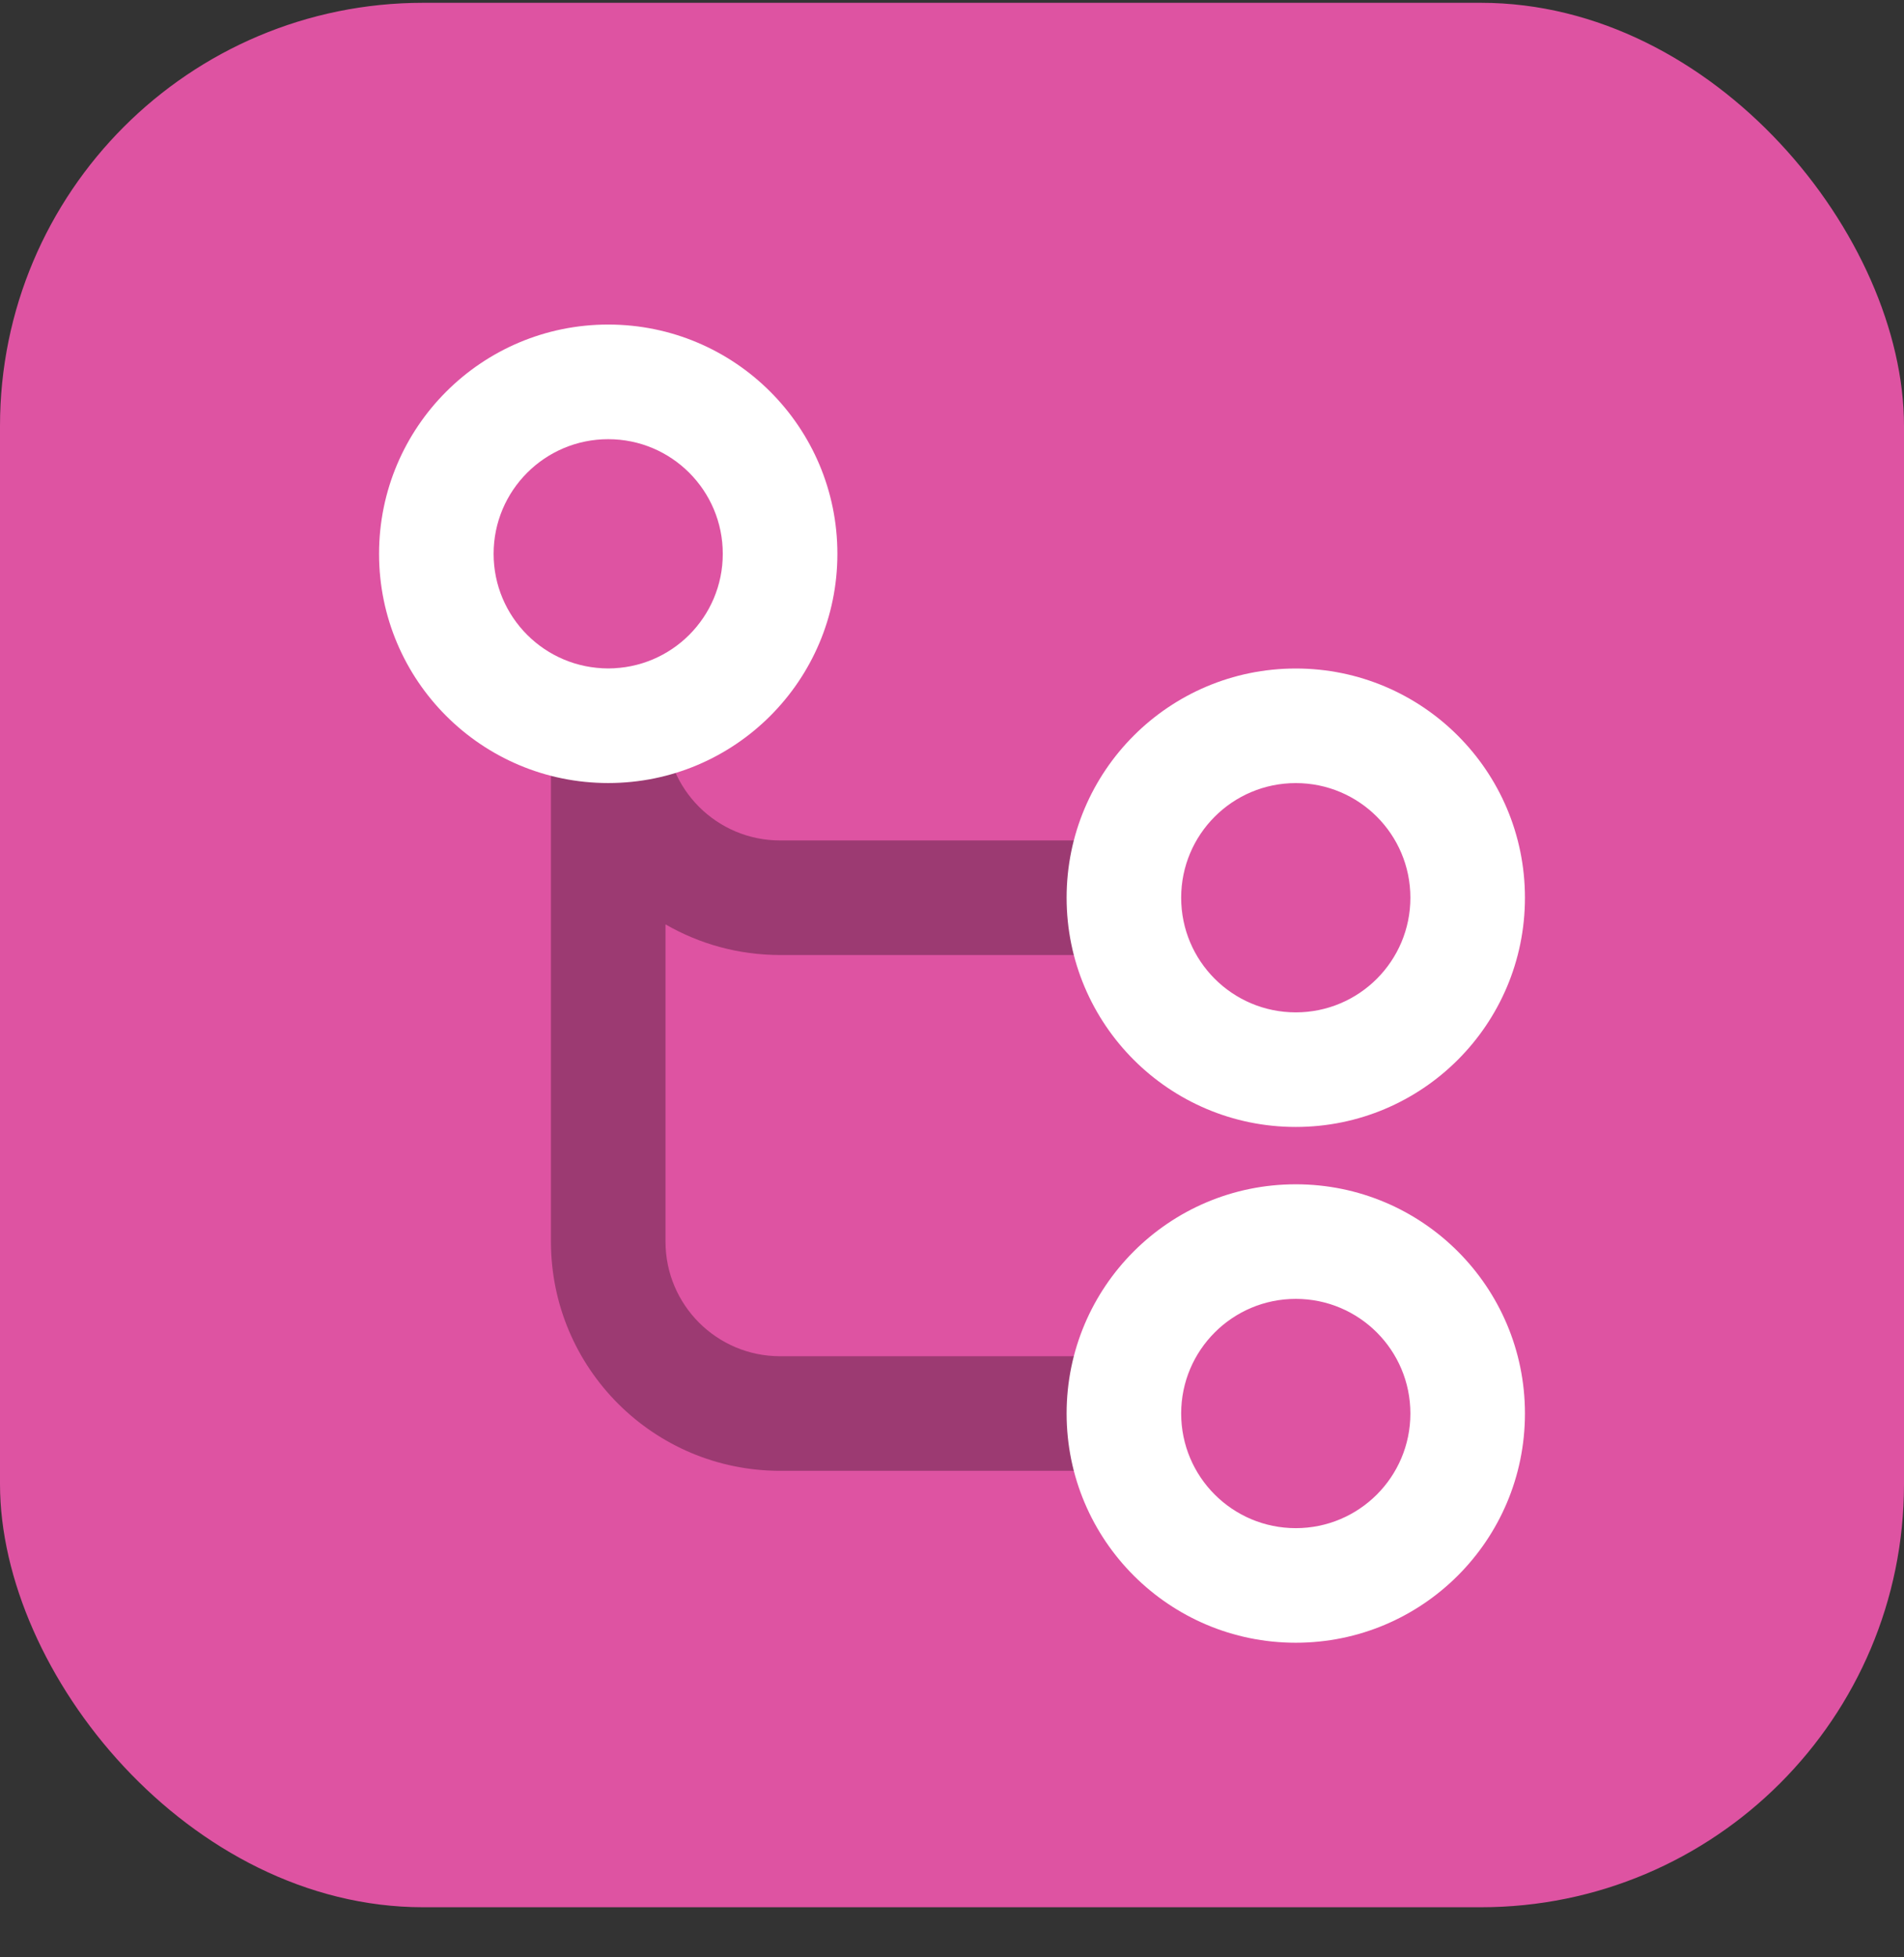
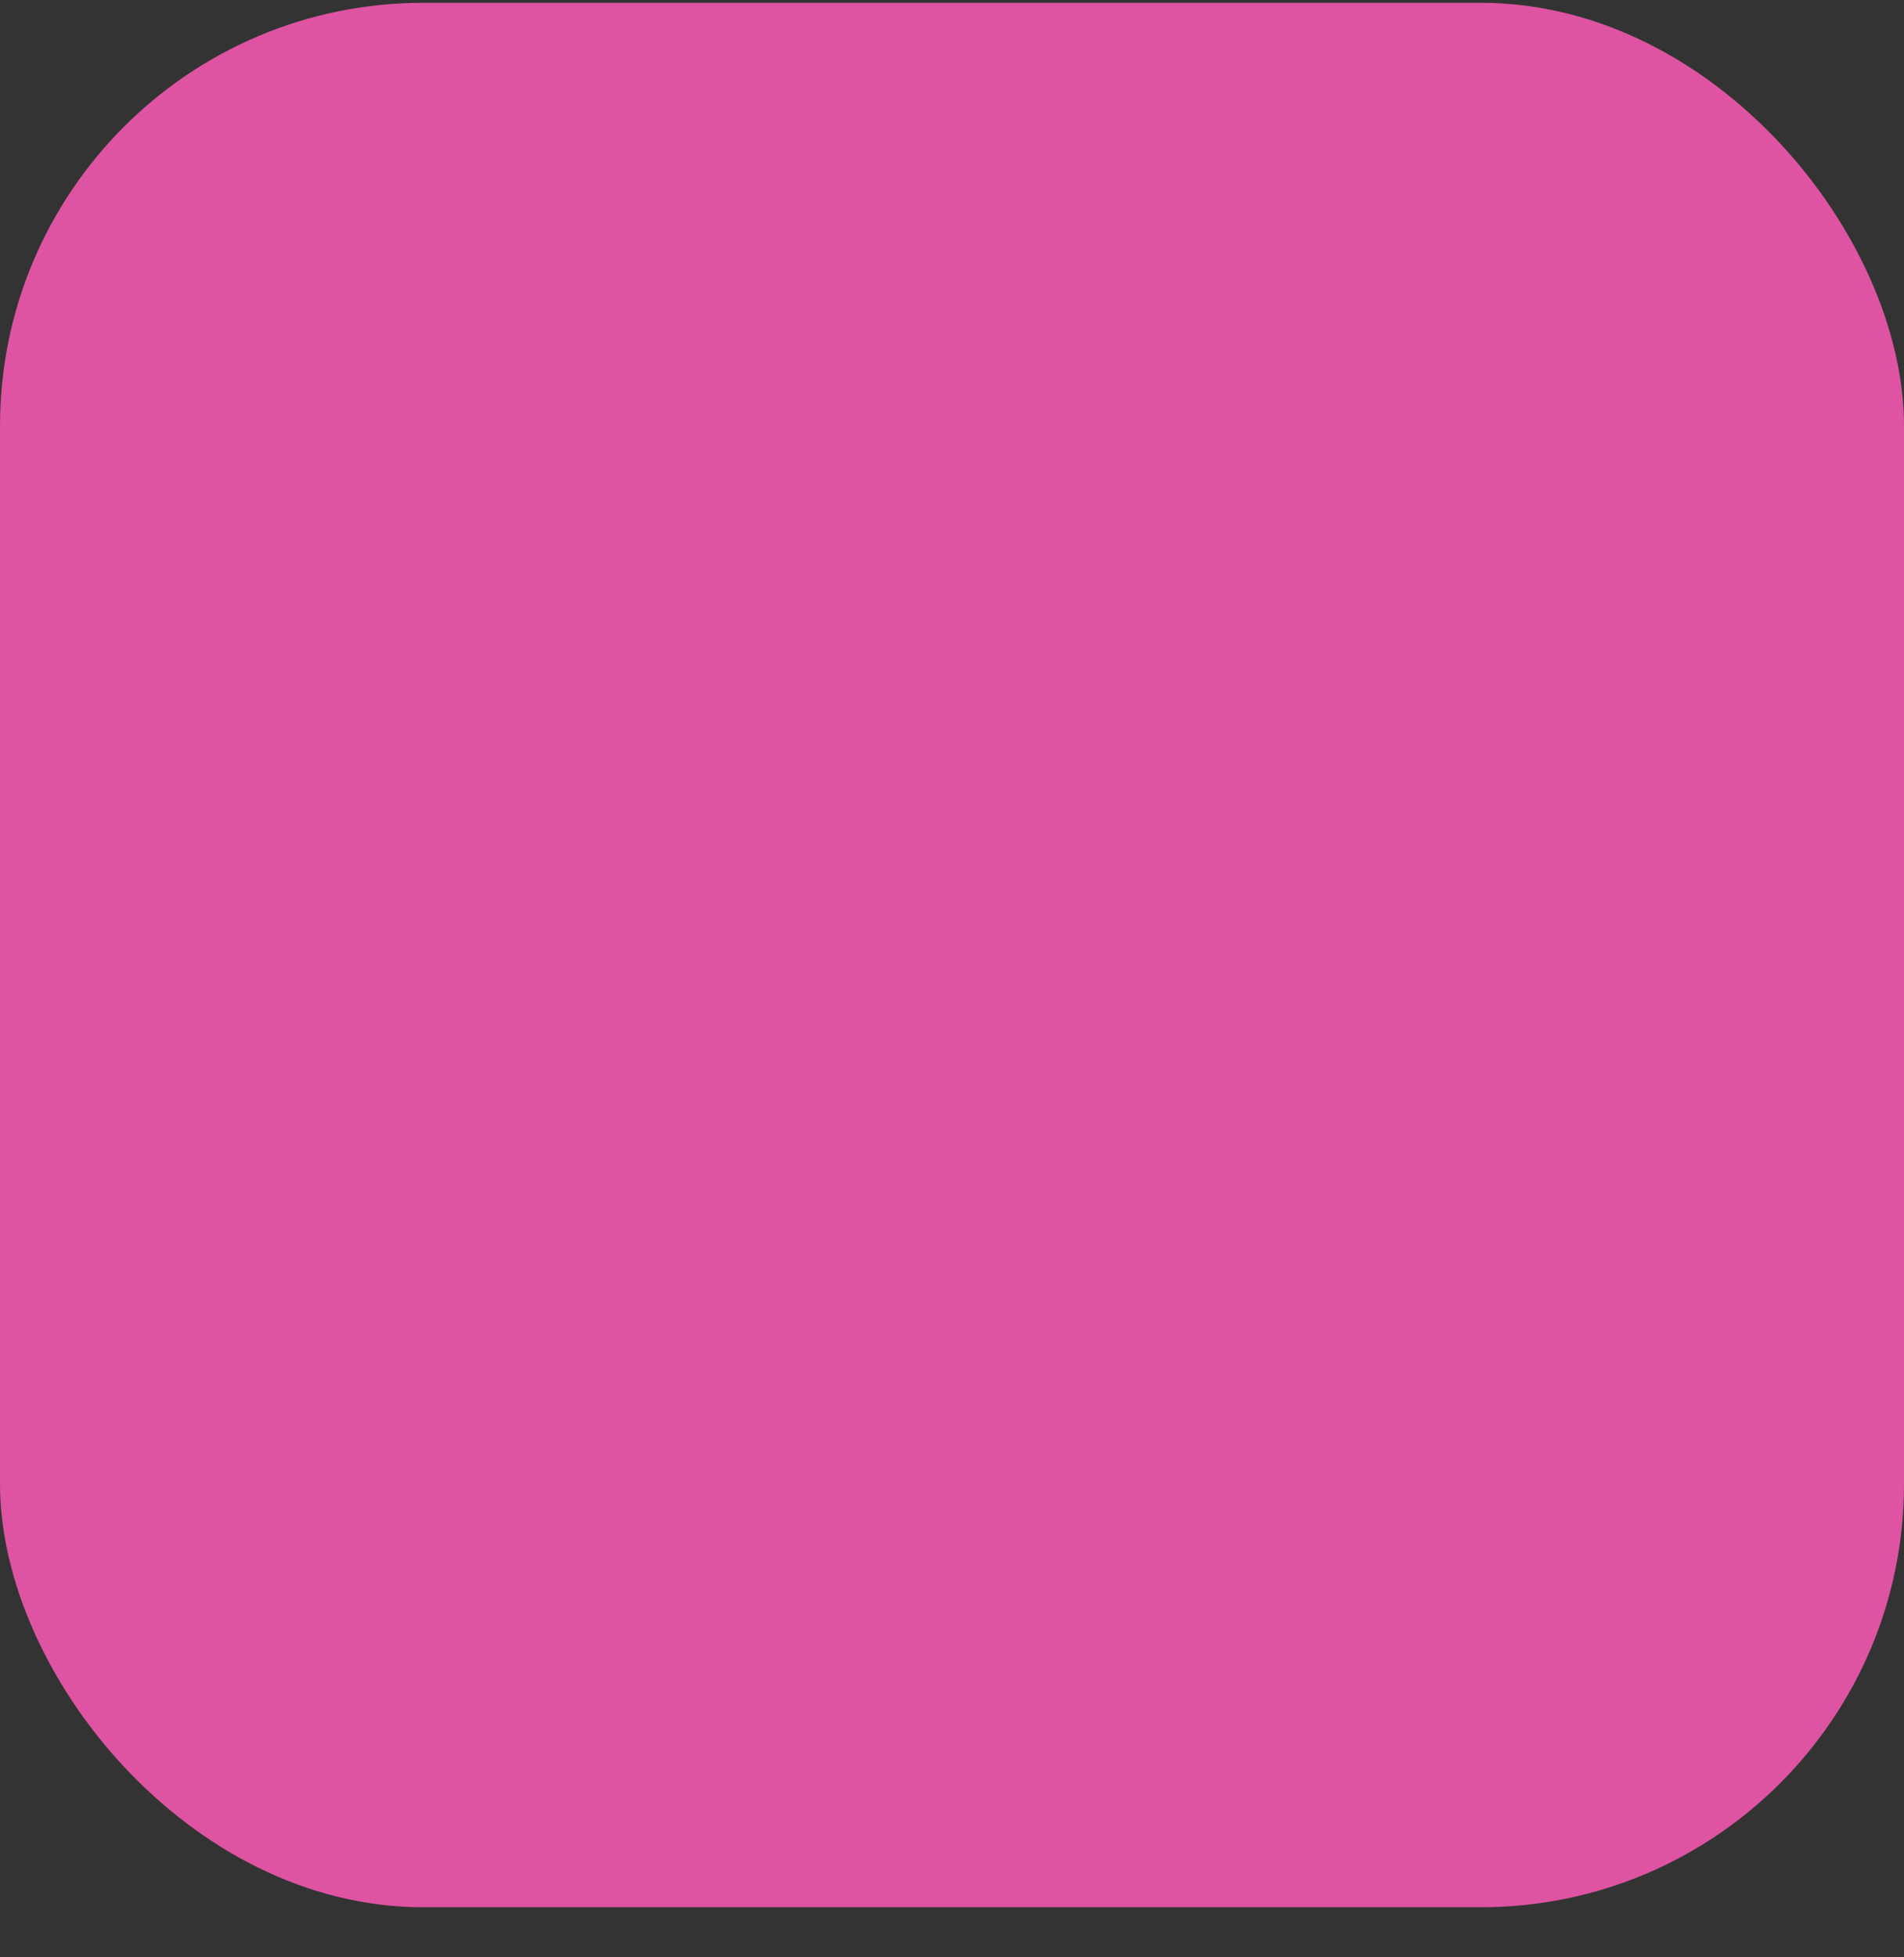
<svg xmlns="http://www.w3.org/2000/svg" width="36" height="37" viewBox="0 0 36 37" fill="none">
  <rect x="0" y="0" width="36" height="37" fill="#333333" stroke="none" />
  <rect y="0.053" width="36" height="36" rx="8" fill="#DE53A2" />
-   <path opacity="0.3" d="M12.583 17.474V23.47C12.583 24.667 13.553 25.637 14.75 25.637H21.25V27.803H14.75C12.357 27.803 10.417 25.863 10.417 23.47V13.72V12.637H12.583V13.72C12.583 14.917 13.553 15.887 14.75 15.887H21.25V18.053H14.75C13.961 18.053 13.221 17.842 12.583 17.474Z" fill="black" />
-   <path d="M11.5 12.635C12.697 12.635 13.666 11.665 13.666 10.469C13.666 9.272 12.697 8.302 11.5 8.302C10.303 8.302 9.333 9.272 9.333 10.469C9.333 11.665 10.303 12.635 11.5 12.635ZM11.5 14.802C9.107 14.802 7.167 12.862 7.167 10.469C7.167 8.075 9.107 6.135 11.5 6.135C13.893 6.135 15.833 8.075 15.833 10.469C15.833 12.862 13.893 14.802 11.5 14.802Z" fill="white" />
-   <path d="M24.5 28.887C25.697 28.887 26.667 27.917 26.667 26.72C26.667 25.523 25.697 24.553 24.5 24.553C23.303 24.553 22.333 25.523 22.333 26.72C22.333 27.917 23.303 28.887 24.5 28.887ZM24.5 31.053C22.107 31.053 20.167 29.113 20.167 26.72C20.167 24.327 22.107 22.387 24.5 22.387C26.893 22.387 28.833 24.327 28.833 26.72C28.833 29.113 26.893 31.053 24.5 31.053Z" fill="white" />
-   <path d="M24.5 19.137C25.697 19.137 26.667 18.167 26.667 16.97C26.667 15.773 25.697 14.803 24.5 14.803C23.303 14.803 22.333 15.773 22.333 16.97C22.333 18.167 23.303 19.137 24.5 19.137ZM24.5 21.303C22.107 21.303 20.167 19.363 20.167 16.97C20.167 14.577 22.107 12.637 24.5 12.637C26.893 12.637 28.833 14.577 28.833 16.97C28.833 19.363 26.893 21.303 24.5 21.303Z" fill="white" />
</svg>